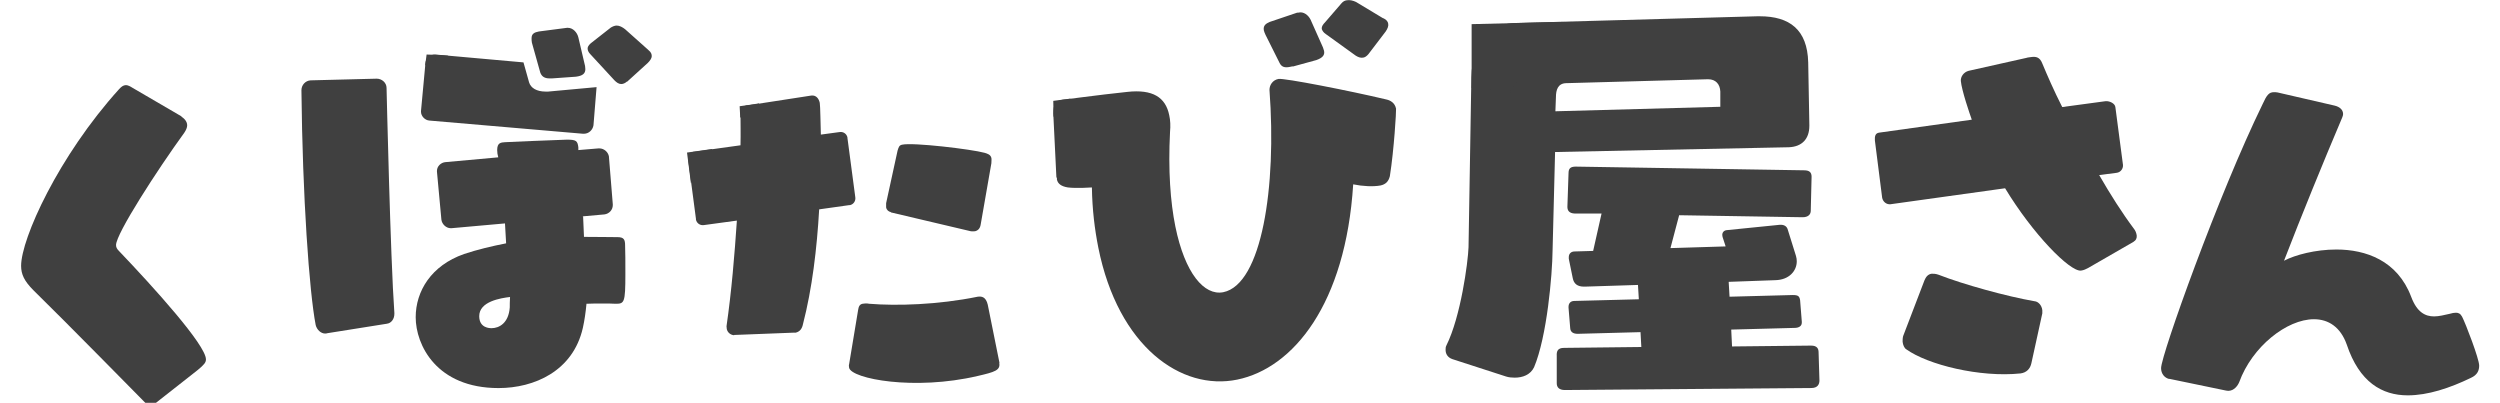
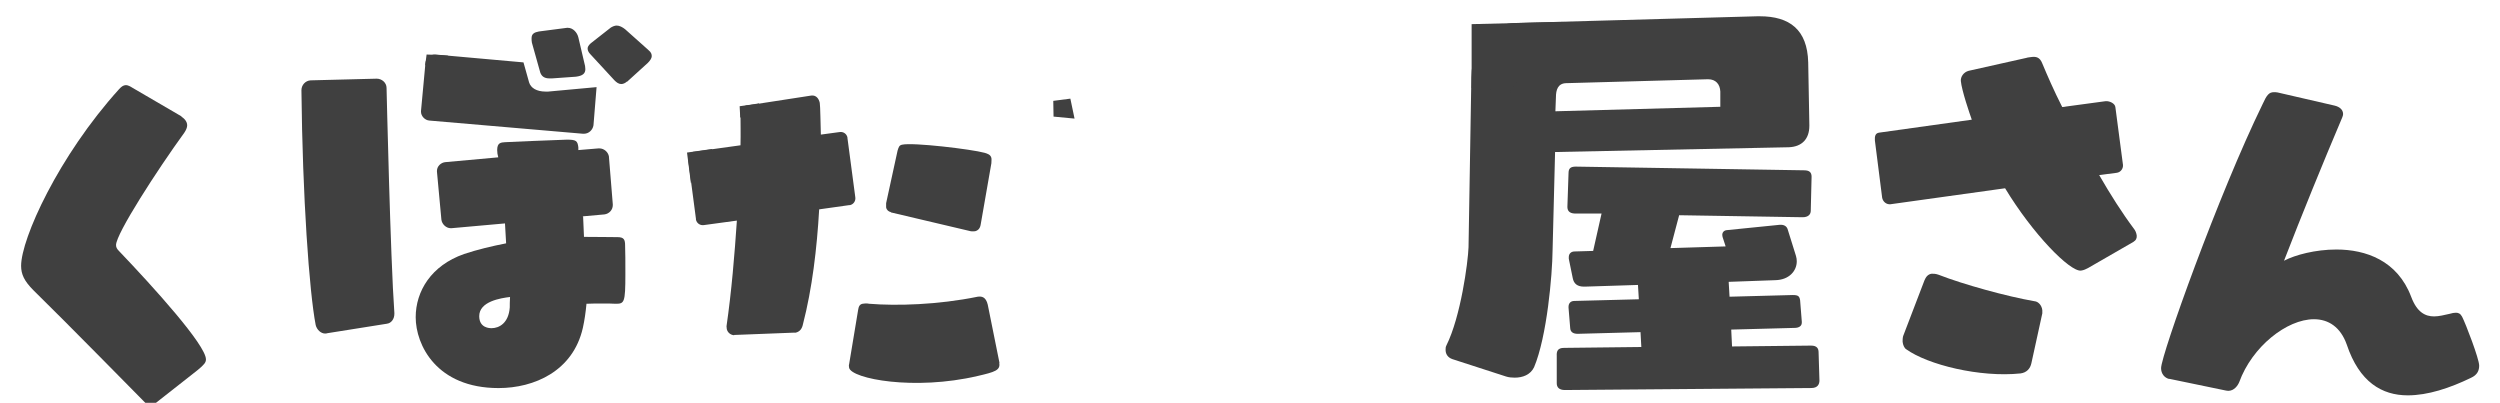
<svg xmlns="http://www.w3.org/2000/svg" width="180px" height="29px" viewBox="0 0 177 29" version="1.1">
  <g id="surface1">
    <path style=" stroke:none;fill-rule:nonzero;fill:rgb(25.098%,25.098%,25.098%);fill-opacity:1;" d="M 11.551 8.395 C 11.754 8.516 11.977 8.738 11.977 9.023 C 11.977 9.184 11.895 9.367 11.773 9.551 C 9.82 12.238 6.855 16.832 6.855 17.641 C 6.855 17.805 6.914 17.926 7.098 18.105 C 9.535 20.656 13.328 24.844 13.328 25.875 C 13.328 26.301 12.902 26.484 9.797 28.949 C 9.699 29.031 9.496 29.215 9.355 29.215 C 9.152 29.215 8.973 29.012 8.832 28.871 C 8.832 28.871 3.164 23.105 0.906 20.898 C 0.242 20.23 0.02 19.746 0.02 19.141 C 0.02 17.195 2.703 11.25 7.078 6.414 C 7.176 6.312 7.34 6.129 7.582 6.129 C 7.703 6.129 7.902 6.23 8.023 6.312 L 11.594 8.395 Z M 11.551 8.395 " />
    <path style=" stroke:none;fill-rule:nonzero;fill:rgb(25.098%,25.098%,25.098%);fill-opacity:1;" d="M 148.836 19.301 C 148.715 19.363 148.531 19.461 148.328 19.484 C 147.523 19.562 144.863 16.852 142.867 13.555 L 134.602 14.707 C 134.316 14.727 134.074 14.527 134.016 14.242 L 133.492 10.117 C 133.473 9.832 133.512 9.59 133.793 9.551 L 140.469 8.617 C 140.324 8.215 139.742 6.516 139.68 5.828 C 139.66 5.543 139.863 5.199 140.246 5.098 L 144.398 4.168 C 144.5 4.129 144.641 4.129 144.762 4.105 C 145.086 4.066 145.367 4.105 145.547 4.574 C 145.91 5.441 146.375 6.516 146.98 7.707 L 150.105 7.285 C 150.387 7.262 150.789 7.445 150.809 7.727 L 151.355 11.875 C 151.375 12.141 151.191 12.402 150.91 12.441 L 149.641 12.605 C 150.445 14 151.293 15.336 152.141 16.469 C 152.242 16.59 152.32 16.773 152.344 16.953 C 152.363 17.137 152.301 17.297 152.102 17.418 Z M 144.762 26.141 C 144.68 26.543 144.418 26.828 143.977 26.887 C 141.051 27.191 137.301 26.262 135.75 25.148 C 135.609 25.066 135.508 24.824 135.488 24.602 C 135.488 24.48 135.488 24.34 135.527 24.195 L 137.059 20.191 C 137.16 19.949 137.301 19.746 137.582 19.707 C 137.727 19.707 137.867 19.707 138.086 19.785 C 139.844 20.473 142.988 21.344 144.984 21.688 C 145.246 21.707 145.508 21.973 145.547 22.336 C 145.547 22.395 145.547 22.477 145.547 22.559 Z M 144.762 26.141 " />
    <path style=" stroke:none;fill-rule:nonzero;fill:rgb(25.098%,25.098%,25.098%);fill-opacity:1;" d="M 154.703 27.293 C 154.34 27.211 154.098 26.906 154.098 26.504 C 154.098 25.574 158.23 14 161.414 7.484 C 161.699 6.859 161.859 6.637 162.223 6.637 C 162.301 6.637 162.383 6.637 162.484 6.656 L 166.598 7.605 C 166.941 7.688 167.203 7.891 167.203 8.215 C 167.203 8.273 167.18 8.375 167.141 8.457 C 165.75 11.734 164.199 15.539 162.949 18.773 C 163.754 18.352 165.207 17.965 166.719 17.965 C 168.832 17.965 171.113 18.754 172.102 21.363 C 172.523 22.496 173.129 22.781 173.754 22.781 C 174.117 22.781 174.48 22.68 174.863 22.598 C 175.047 22.539 175.207 22.516 175.328 22.516 C 175.508 22.516 175.648 22.578 175.77 22.801 C 176.031 23.305 177 25.836 177 26.32 C 177 26.645 176.898 26.988 176.395 27.211 C 174.883 27.941 173.309 28.465 171.859 28.465 C 170.004 28.465 168.371 27.516 167.465 24.805 C 167.02 23.551 166.152 22.984 165.105 22.984 C 163.148 22.984 160.648 24.965 159.723 27.516 C 159.621 27.758 159.359 28.141 158.934 28.141 C 158.875 28.141 158.836 28.121 158.773 28.121 L 154.68 27.273 Z M 154.703 27.293 " />
    <path style=" stroke:none;fill-rule:nonzero;fill:rgb(25.098%,25.098%,25.098%);fill-opacity:1;" d="M 22.059 23.996 C 22.059 23.996 21.977 24.016 21.914 24.016 C 21.594 24.016 21.312 23.73 21.23 23.406 C 20.766 21 20.281 14.184 20.203 6.496 C 20.203 6.129 20.484 5.805 20.867 5.785 L 25.625 5.664 C 25.988 5.664 26.332 5.949 26.332 6.332 C 26.332 6.332 26.613 18.672 26.895 22.539 L 26.895 22.598 C 26.895 22.941 26.695 23.266 26.352 23.309 L 22.035 23.996 Z M 40.484 15.598 L 40.547 17.055 C 41.594 17.055 42.461 17.074 42.965 17.074 C 43.43 17.074 43.508 17.258 43.508 17.684 C 43.527 18.086 43.527 18.938 43.527 19.746 C 43.527 21.809 43.449 21.871 42.824 21.871 C 42.543 21.852 42.219 21.852 41.875 21.852 C 41.512 21.852 41.129 21.852 40.727 21.871 C 40.668 22.496 40.586 23.062 40.465 23.609 C 39.758 26.727 36.957 27.941 34.395 27.941 C 29.918 27.941 28.43 24.824 28.43 22.84 C 28.43 20.98 29.535 19.117 31.914 18.289 C 32.883 17.965 33.91 17.723 34.941 17.52 L 34.859 16.086 L 31.008 16.43 L 30.949 16.43 C 30.625 16.43 30.324 16.145 30.281 15.82 L 29.961 12.363 L 29.961 12.301 C 29.961 11.977 30.242 11.695 30.586 11.672 L 34.375 11.328 L 34.316 11.066 C 34.316 11.066 34.297 10.883 34.297 10.805 C 34.297 10.277 34.559 10.258 34.859 10.238 C 35.184 10.219 38.086 10.094 39.316 10.055 C 39.98 10.055 40.082 10.137 40.141 10.602 L 40.141 10.805 L 41.594 10.684 L 41.652 10.684 C 41.996 10.684 42.277 10.945 42.34 11.25 L 42.621 14.707 L 42.621 14.77 C 42.621 15.113 42.359 15.395 42.016 15.438 L 40.445 15.578 Z M 40.465 9.629 L 29.414 8.68 C 29.094 8.66 28.812 8.355 28.812 8.051 L 28.812 7.992 L 29.133 4.531 C 29.152 4.207 29.457 3.926 29.801 3.926 L 29.859 3.926 L 36.191 4.492 L 36.594 5.93 C 36.715 6.332 37.137 6.594 37.781 6.594 L 37.965 6.594 L 41.453 6.273 L 41.23 9.023 C 41.172 9.367 40.887 9.629 40.547 9.629 Z M 33.004 22.762 C 33.004 23.629 33.77 23.629 33.891 23.629 C 34.438 23.629 35.121 23.266 35.203 22.133 C 35.203 21.949 35.203 21.707 35.223 21.383 C 34.535 21.465 33.004 21.707 33.004 22.762 Z M 38.266 5.645 L 38.066 5.645 C 37.703 5.645 37.5 5.504 37.398 5.219 L 36.797 3.074 C 36.773 2.953 36.773 2.852 36.773 2.75 C 36.773 2.43 36.977 2.328 37.301 2.266 L 39.316 2.004 L 39.395 2.004 C 39.758 2.004 40.062 2.348 40.141 2.691 L 40.625 4.754 C 40.625 4.754 40.645 4.938 40.645 4.977 C 40.645 5.301 40.445 5.461 39.961 5.523 L 38.246 5.645 Z M 43.648 5.867 C 43.508 5.988 43.367 6.051 43.227 6.051 C 43.047 6.051 42.883 5.93 42.742 5.785 L 41.008 3.906 C 40.867 3.762 40.809 3.621 40.809 3.5 C 40.809 3.297 40.988 3.156 41.09 3.074 L 42.48 1.984 C 42.621 1.902 42.762 1.84 42.902 1.84 C 43.105 1.84 43.328 1.961 43.508 2.105 L 45.141 3.562 L 45.203 3.621 C 45.383 3.762 45.426 3.906 45.426 4.047 C 45.426 4.188 45.305 4.371 45.141 4.531 L 43.648 5.887 Z M 43.648 5.867 " />
    <path style=" stroke:none;fill-rule:nonzero;fill:rgb(25.098%,25.098%,25.098%);fill-opacity:1;" d="M 30.785 4.008 C 30.082 3.945 29.215 3.926 29.215 3.926 L 29.113 4.715 " />
-     <path style=" stroke:none;fill-rule:nonzero;fill:rgb(25.098%,25.098%,25.098%);fill-opacity:1;" d="M 74.559 12.746 L 74.336 8.172 C 74.336 7.504 74.496 7.262 74.98 7.184 C 75.062 7.184 77.523 6.84 79.66 6.617 C 81.492 6.414 82.422 7 82.684 8.293 C 82.766 8.66 82.785 9.062 82.742 9.508 C 82.602 12.262 82.766 14.527 83.125 16.305 C 83.812 19.684 85.203 21.305 86.574 21.039 C 89.355 20.473 90.426 13.434 89.902 6.473 C 89.902 6.129 90.125 5.766 90.547 5.684 C 90.93 5.605 95.688 6.535 98.309 7.16 C 98.609 7.223 98.934 7.406 99.016 7.828 C 99.035 7.973 98.875 10.762 98.57 12.684 C 98.469 13.09 98.25 13.273 97.906 13.352 C 97.383 13.453 96.613 13.414 95.93 13.273 C 95.387 21.891 91.613 26.504 87.582 27.332 C 83.551 28.16 79.016 24.965 77.582 17.844 C 77.32 16.527 77.141 15.094 77.117 13.496 C 77.117 13.496 76.008 13.574 75.387 13.496 C 74.879 13.414 74.66 13.211 74.598 12.926 L 74.598 12.828 Z M 91.574 4.773 L 91.371 4.816 C 90.988 4.895 90.77 4.816 90.629 4.531 L 89.617 2.508 C 89.559 2.367 89.52 2.305 89.496 2.184 C 89.438 1.84 89.641 1.699 89.922 1.578 L 91.898 0.91 L 91.977 0.91 C 92.359 0.809 92.703 1.094 92.863 1.418 L 93.754 3.418 C 93.754 3.418 93.812 3.582 93.832 3.66 C 93.895 3.965 93.73 4.168 93.27 4.328 L 91.574 4.793 Z M 97.02 3.906 C 96.898 4.047 96.777 4.129 96.656 4.148 C 96.453 4.188 96.273 4.105 96.109 4.004 L 93.953 2.449 C 93.793 2.348 93.711 2.207 93.672 2.105 C 93.633 1.902 93.793 1.719 93.895 1.617 L 95.082 0.242 C 95.203 0.102 95.324 0.039 95.465 0.02 C 95.688 -0.02 95.91 0.039 96.133 0.141 L 98.047 1.293 L 98.148 1.336 C 98.348 1.438 98.43 1.578 98.449 1.699 C 98.488 1.859 98.41 2.062 98.27 2.266 Z M 97.02 3.906 " />
    <path style=" stroke:none;fill-rule:nonzero;fill:rgb(25.098%,25.098%,25.098%);fill-opacity:1;" d="M 75.566 7.102 L 74.336 7.262 L 74.355 8.395 L 75.867 8.539 " />
    <path style=" stroke:none;fill-rule:nonzero;fill:rgb(25.098%,25.098%,25.098%);fill-opacity:1;" d="M 110.465 10.965 L 110.285 18.047 C 110.266 19.785 109.883 24.238 108.953 26.441 C 108.691 26.988 108.129 27.191 107.562 27.191 C 107.34 27.191 107.141 27.172 106.938 27.109 L 103.066 25.855 C 102.723 25.734 102.582 25.473 102.582 25.188 C 102.582 25.066 102.582 24.984 102.645 24.863 C 103.672 22.801 104.195 18.895 104.234 17.805 L 104.438 5.562 C 104.5 2.934 105.871 1.719 107.504 1.66 L 125.023 1.172 L 125.203 1.172 C 127.34 1.172 128.633 2.125 128.691 4.492 L 128.773 8.984 L 128.773 9.062 C 128.773 9.996 128.25 10.562 127.301 10.602 L 110.465 10.945 Z M 122.363 6.594 C 122.34 6.051 122.02 5.707 121.496 5.707 L 121.434 5.707 L 111.254 5.988 C 110.668 6.008 110.527 6.473 110.527 7 L 110.488 8.012 L 122.363 7.688 Z M 111.172 28.082 C 110.75 28.082 110.586 27.879 110.586 27.594 L 110.586 25.633 C 110.566 25.289 110.648 25.047 111.113 25.047 L 116.676 24.984 L 116.617 23.914 L 112.098 24.035 C 111.777 24.035 111.574 23.914 111.555 23.629 L 111.434 22.152 L 111.434 22.094 C 111.434 21.871 111.555 21.668 111.855 21.668 L 116.496 21.547 L 116.434 20.516 L 112.625 20.637 L 112.543 20.637 C 112.078 20.637 111.816 20.434 111.738 20.027 L 111.453 18.633 L 111.453 18.512 C 111.453 18.289 111.594 18.105 111.879 18.105 L 113.207 18.066 L 113.812 15.375 L 111.879 15.375 C 111.473 15.355 111.352 15.152 111.352 14.891 L 111.434 12.484 C 111.434 12.141 111.555 11.996 111.957 11.996 L 128.391 12.262 C 128.793 12.262 128.934 12.422 128.934 12.727 L 128.875 15.172 C 128.875 15.438 128.691 15.641 128.289 15.641 L 119.398 15.496 L 118.773 17.863 L 122.746 17.742 L 122.523 17.055 C 122.523 17.055 122.504 16.934 122.504 16.914 C 122.504 16.73 122.625 16.59 122.824 16.57 L 126.656 16.184 L 126.715 16.184 C 127 16.184 127.141 16.328 127.199 16.469 L 127.805 18.41 C 127.848 18.551 127.867 18.672 127.867 18.816 C 127.867 19.504 127.32 20.148 126.332 20.172 L 122.965 20.293 L 123.027 21.363 L 127.582 21.242 C 127.965 21.242 128.066 21.324 128.109 21.629 L 128.23 23.164 L 128.23 23.227 C 128.23 23.488 128.008 23.609 127.703 23.609 L 123.148 23.73 L 123.207 24.945 L 128.895 24.883 C 129.316 24.883 129.438 25.086 129.438 25.371 L 129.5 27.395 C 129.5 27.656 129.379 27.938 128.914 27.938 L 111.152 28.082 Z M 111.172 28.082 " />
    <path style=" stroke:none;fill-rule:nonzero;fill:rgb(25.098%,25.098%,25.098%);fill-opacity:1;" d="M 111.012 1.578 C 107.906 1.66 104.457 1.738 104.457 1.738 L 104.457 6.332 L 107.219 6.637 L 111.012 1.598 Z M 111.012 1.578 " />
    <path style=" stroke:none;fill-rule:nonzero;fill:rgb(25.098%,25.098%,25.098%);fill-opacity:1;" d="M 51.352 24.137 C 51.109 24.117 50.887 23.953 50.828 23.691 C 50.828 23.609 50.809 23.57 50.809 23.488 C 51.172 20.98 51.391 18.328 51.555 15.883 L 49.176 16.207 C 48.914 16.246 48.672 16.082 48.609 15.82 L 48.609 15.762 L 48.047 11.492 C 48.004 11.227 48.168 10.984 48.43 10.926 L 48.469 10.926 L 51.816 10.461 C 51.836 9.609 51.816 8.84 51.816 8.215 C 51.816 7.91 51.875 7.688 52.258 7.586 L 52.34 7.586 L 56.918 6.879 C 57.281 6.84 57.461 7.121 57.523 7.406 C 57.562 7.605 57.582 9.062 57.602 9.691 L 58.953 9.508 C 59.215 9.469 59.457 9.629 59.516 9.895 L 59.516 9.934 L 60.082 14.203 C 60.121 14.465 59.961 14.707 59.699 14.77 L 59.637 14.77 L 57.48 15.074 C 57.32 17.883 56.977 20.777 56.312 23.348 C 56.25 23.648 56.109 23.871 55.789 23.953 C 55.746 23.953 55.688 23.953 55.605 23.953 L 51.371 24.117 Z M 70.445 26.117 C 70.547 26.664 70.121 26.785 68.895 27.07 C 64.316 28.141 59.82 27.273 59.637 26.484 C 59.637 26.402 59.598 26.32 59.637 26.219 L 60.285 22.316 C 60.324 22.051 60.406 21.91 60.605 21.871 C 60.727 21.852 60.867 21.828 61.09 21.871 C 63.047 22.031 66.031 21.949 68.895 21.363 C 69.176 21.324 69.477 21.363 69.617 21.93 L 70.465 26.141 Z M 62.645 15.273 C 62.48 15.234 62.34 15.133 62.301 14.93 C 62.301 14.852 62.301 14.75 62.301 14.629 L 63.125 10.844 C 63.207 10.582 63.246 10.461 63.449 10.418 C 64.215 10.238 68.449 10.742 69.398 11.004 C 69.598 11.066 69.82 11.129 69.879 11.371 C 69.902 11.473 69.879 11.613 69.879 11.754 L 69.113 16.145 C 69.074 16.43 68.934 16.59 68.711 16.648 C 68.629 16.648 68.512 16.672 68.391 16.648 L 62.645 15.293 Z M 62.645 15.273 " />
    <path style=" stroke:none;fill-rule:nonzero;fill:rgb(25.098%,25.098%,25.098%);fill-opacity:1;" d="M 53.148 7.445 C 52.52 7.547 51.754 7.648 51.754 7.648 L 51.797 8.457 L 53.672 8.762 Z M 53.148 7.445 " />
    <path style=" stroke:none;fill-rule:nonzero;fill:rgb(25.098%,25.098%,25.098%);fill-opacity:1;" d="M 49.801 10.723 C 48.832 10.863 47.965 10.984 47.965 10.984 L 48.246 13.191 Z M 49.801 10.723 " />
  </g>
</svg>